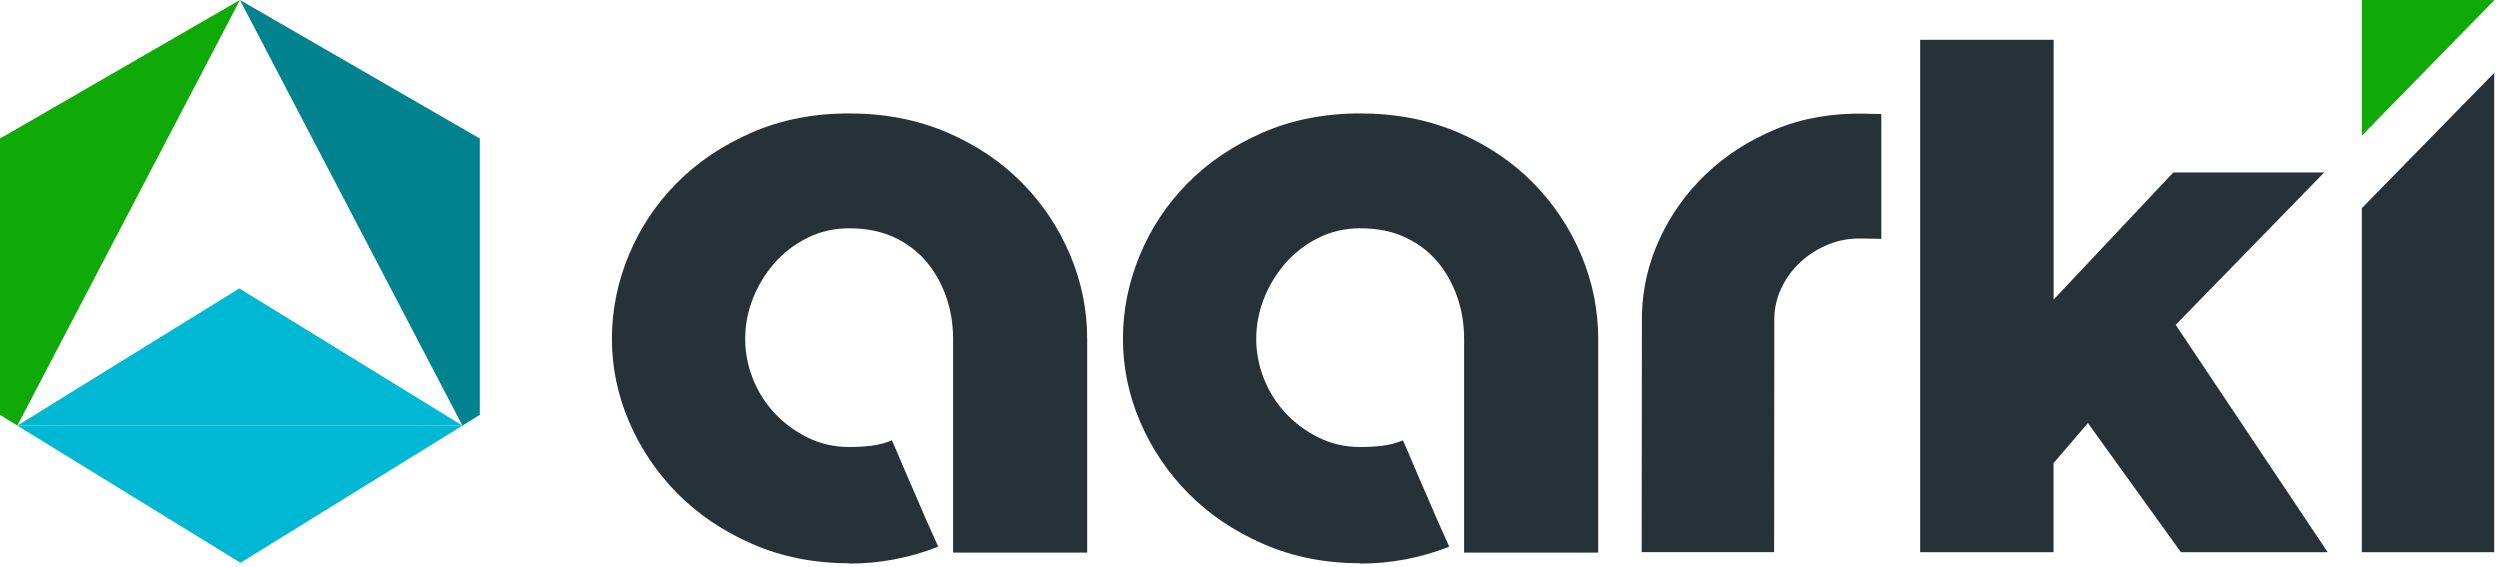
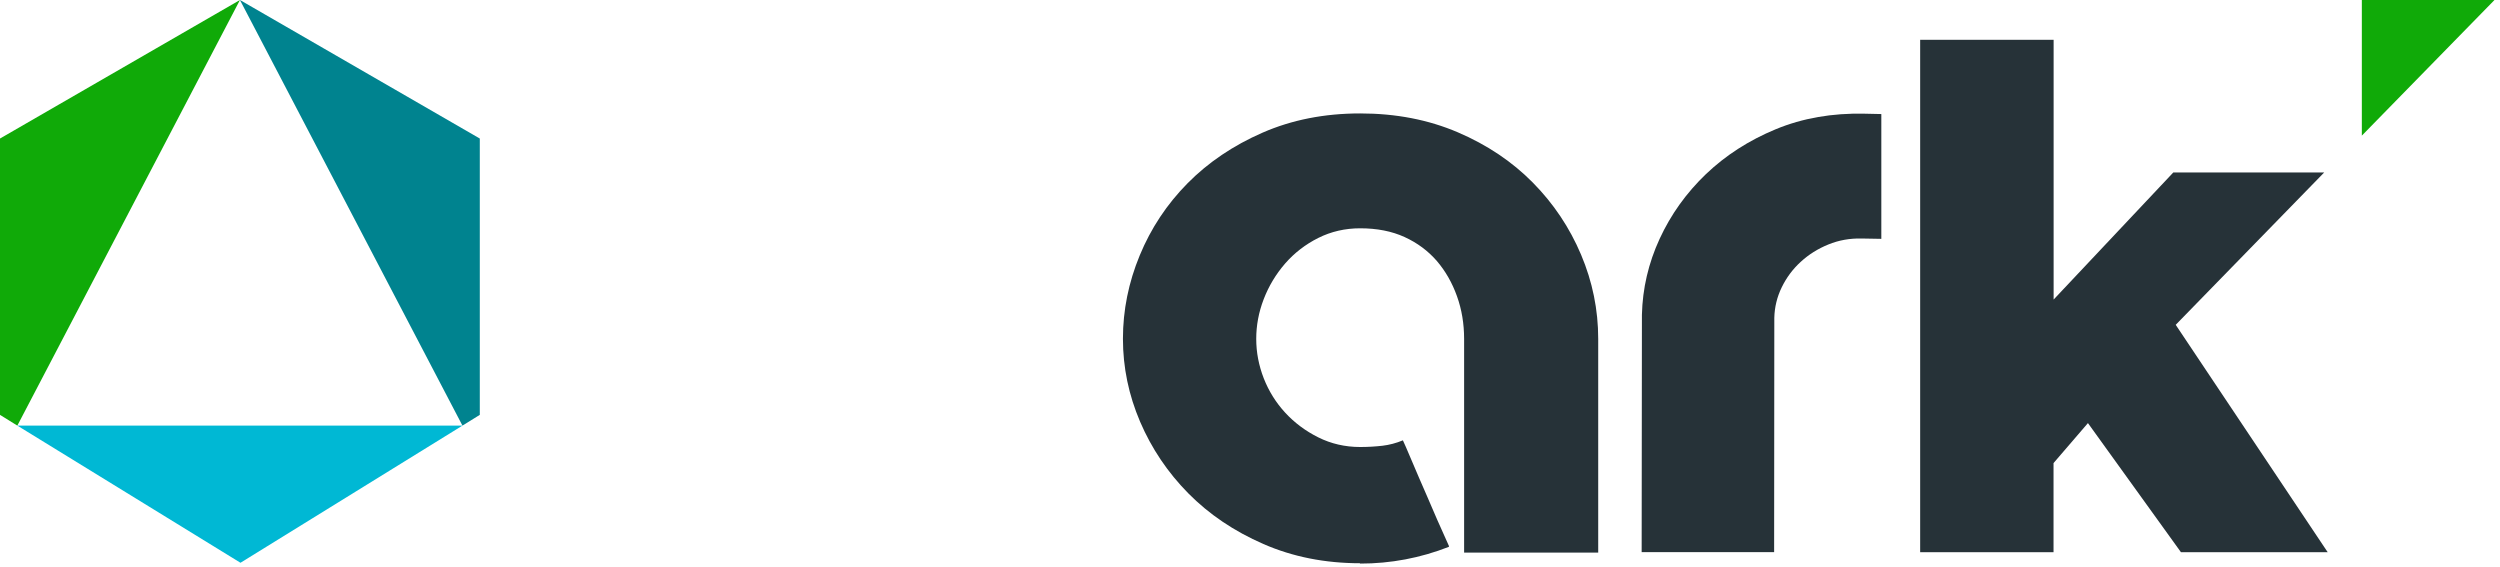
<svg xmlns="http://www.w3.org/2000/svg" width="172" height="39" viewBox="0 0 172 39" fill="none">
  <path d="M93.58 38.751C91.157 38.751 88.939 38.309 86.92 37.427C84.9 36.545 83.179 35.383 81.757 33.942C80.334 32.5 79.228 30.854 78.439 29.015C77.65 27.17 77.258 25.268 77.258 23.305C77.258 21.342 77.644 19.434 78.414 17.57C79.184 15.707 80.278 14.054 81.701 12.613C83.124 11.171 84.844 10.009 86.864 9.127C88.883 8.245 91.12 7.804 93.58 7.804C96.04 7.804 98.277 8.239 100.296 9.102C102.315 9.966 104.036 11.121 105.459 12.563C106.882 14.004 107.988 15.657 108.777 17.521C109.566 19.385 109.957 21.317 109.957 23.317V38.017H100.731V23.317C100.731 22.28 100.57 21.298 100.24 20.379C99.911 19.459 99.451 18.652 98.855 17.956C98.258 17.266 97.519 16.713 96.637 16.309C95.754 15.905 94.736 15.707 93.58 15.707C92.542 15.707 91.579 15.93 90.697 16.371C89.815 16.812 89.051 17.403 88.417 18.13C87.783 18.863 87.292 19.677 86.945 20.578C86.597 21.479 86.429 22.392 86.429 23.317C86.429 24.243 86.603 25.144 86.945 26.026C87.292 26.909 87.783 27.698 88.417 28.387C89.051 29.077 89.809 29.648 90.697 30.09C91.579 30.531 92.542 30.754 93.58 30.754C94.12 30.754 94.624 30.723 95.108 30.668C95.587 30.611 96.059 30.487 96.519 30.295C96.593 30.45 96.798 30.91 97.121 31.68C97.444 32.451 97.805 33.277 98.19 34.159C98.612 35.159 99.109 36.29 99.687 37.564V37.62C97.724 38.39 95.686 38.775 93.574 38.775L93.58 38.751Z" fill="#263238" />
-   <path d="M58.421 38.751C55.998 38.751 53.779 38.309 51.76 37.427C49.741 36.545 48.02 35.383 46.597 33.942C45.175 32.5 44.069 30.854 43.28 29.015C42.49 27.17 42.099 25.268 42.099 23.305C42.099 21.342 42.484 19.434 43.255 17.57C44.025 15.707 45.119 14.054 46.541 12.613C47.964 11.171 49.685 10.009 51.704 9.127C53.724 8.245 55.96 7.804 58.421 7.804C60.881 7.804 63.118 8.239 65.137 9.102C67.156 9.966 68.877 11.121 70.3 12.563C71.723 14.004 72.829 15.657 73.618 17.521C74.407 19.385 74.798 21.317 74.798 23.317V38.017H65.572V23.317C65.572 22.28 65.41 21.298 65.081 20.379C64.752 19.459 64.292 18.652 63.695 17.956C63.099 17.266 62.36 16.713 61.477 16.309C60.595 15.905 59.576 15.707 58.421 15.707C57.383 15.707 56.42 15.93 55.538 16.371C54.656 16.812 53.891 17.403 53.258 18.13C52.624 18.863 52.133 19.677 51.785 20.578C51.437 21.479 51.27 22.392 51.27 23.317C51.27 24.243 51.443 25.144 51.785 26.026C52.133 26.909 52.624 27.698 53.258 28.387C53.891 29.077 54.649 29.648 55.538 30.09C56.42 30.531 57.383 30.754 58.421 30.754C58.961 30.754 59.464 30.723 59.949 30.668C60.427 30.611 60.9 30.487 61.359 30.295C61.434 30.45 61.639 30.91 61.962 31.68C62.285 32.451 62.645 33.277 63.031 34.159C63.453 35.159 63.95 36.29 64.528 37.564V37.62C62.565 38.39 60.527 38.775 58.414 38.775L58.421 38.751Z" fill="#263238" />
-   <path d="M162.494 14.321L171.602 5.014V37.993H162.494V14.321Z" fill="#263238" />
  <path d="M171.609 0.012L162.494 9.332V0H171.609V0.012Z" fill="#10AA08" />
  <path d="M112.964 21.652C113.008 19.844 113.412 18.105 114.182 16.433C114.953 14.762 116.015 13.277 117.369 11.979C118.724 10.686 120.327 9.655 122.172 8.891C124.017 8.127 126.055 7.773 128.279 7.822L129.435 7.847V16.433L128.081 16.409C127.273 16.39 126.509 16.527 125.794 16.819C125.074 17.111 124.44 17.508 123.893 18.012C123.34 18.515 122.905 19.105 122.582 19.77C122.259 20.435 122.091 21.13 122.073 21.863L122.06 37.986H112.946L112.964 21.652Z" fill="#263238" />
  <path d="M132.113 2.74H141.289V20.609L149.522 11.867H159.903L149.689 22.348L160.146 37.993H150.05L143.65 29.108L141.283 31.86V37.993H132.107V2.74H132.113Z" fill="#263238" />
-   <path d="M16.545 38.719L31.817 29.282H1.193L16.545 38.719Z" fill="#00B8D4" />
-   <path d="M16.464 19.845L1.193 29.282H31.817L16.464 19.845Z" fill="#00B8D4" />
+   <path d="M16.545 38.719L31.817 29.282H1.193L16.545 38.719" fill="#00B8D4" />
  <path d="M0 28.542L1.193 29.282L16.508 0L0 9.531V28.542Z" fill="#10AA08" />
  <path d="M16.508 0L31.817 29.282L33.01 28.542V9.531L16.508 0Z" fill="#00838F" />
</svg>